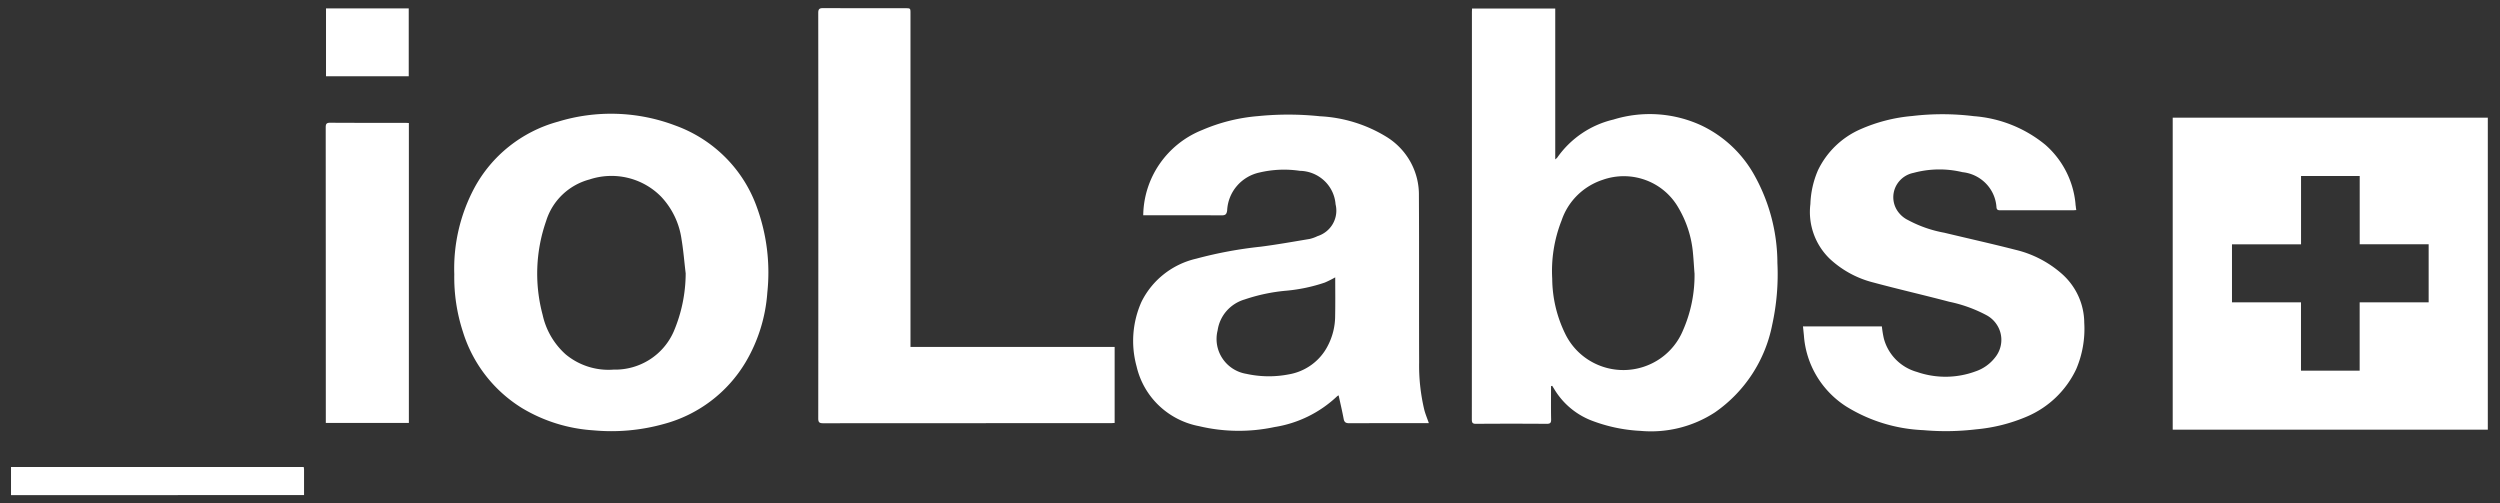
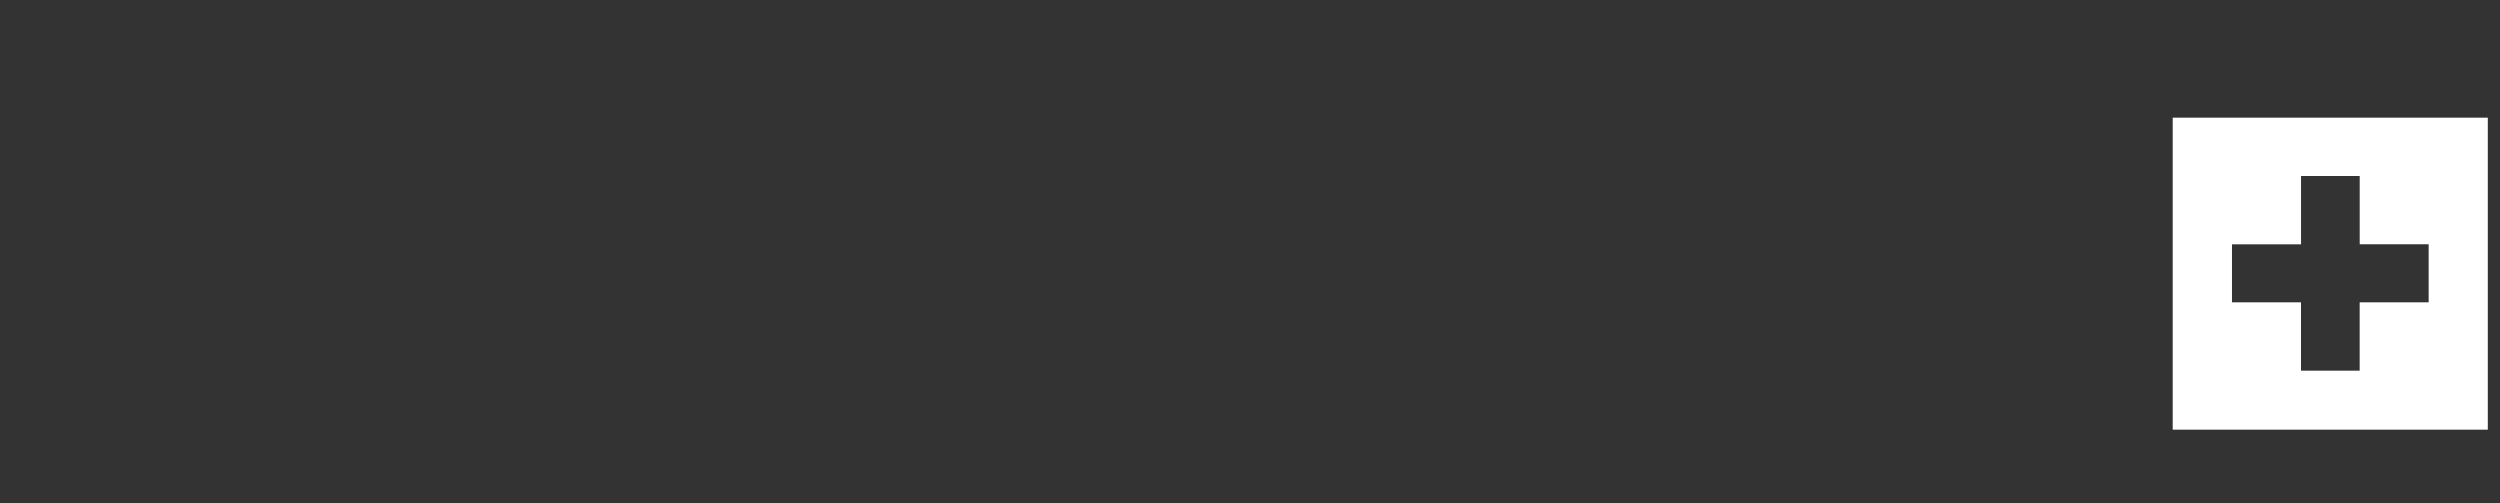
<svg xmlns="http://www.w3.org/2000/svg" width="154" height="31" fill="none">
  <rect width="100%" height="100%" fill="#333333" stroke="none" />
  <g fill="#fff">
-     <path d="M95.544 23.786c0 .677-.009 1.363.005 2.044.004.207-.044.278-.272.278a267.972 267.972 0 0 0-4.355 0c-.21 0-.257-.066-.257-.265.005-8.362.006-16.723.005-25.085 0-.071.005-.143.008-.233h5.125v9.294a.84.84 0 0 0 .123-.11 5.862 5.862 0 0 1 3.46-2.344 7.582 7.582 0 0 1 5.401.354 7.337 7.337 0 0 1 3.325 3.151 11.146 11.146 0 0 1 1.376 5.33 14.49 14.49 0 0 1-.32 3.806 8.567 8.567 0 0 1-3.523 5.393 7.2 7.2 0 0 1-4.589 1.143 9.745 9.745 0 0 1-3.064-.655 4.622 4.622 0 0 1-2.242-1.904c-.043-.073-.09-.144-.135-.217l-.071.02Zm8.836-6.96c-.032-.404-.052-.809-.091-1.211a6.611 6.611 0 0 0-.884-2.792 3.85 3.85 0 0 0-2.011-1.722 3.897 3.897 0 0 0-2.659-.027c-.592.193-1.13.52-1.572.955a3.949 3.949 0 0 0-.97 1.554 8.47 8.47 0 0 0-.576 3.586 7.813 7.813 0 0 0 .798 3.388 3.945 3.945 0 0 0 1.515 1.662 3.999 3.999 0 0 0 4.332-.127 3.94 3.94 0 0 0 1.413-1.748 8.419 8.419 0 0 0 .708-3.515M88.016 26.065h-.256c-1.543 0-3.087 0-4.634.006-.2 0-.312-.039-.355-.259-.09-.481-.204-.964-.311-1.456a.29.29 0 0 0-.09.051 7.248 7.248 0 0 1-3.865 1.9c-1.53.326-3.114.307-4.635-.054a4.911 4.911 0 0 1-2.485-1.275 4.837 4.837 0 0 1-1.373-2.415 5.912 5.912 0 0 1 .299-3.963c.327-.665.8-1.25 1.383-1.71a5.042 5.042 0 0 1 1.992-.955 25.653 25.653 0 0 1 3.982-.74c1.006-.13 2.007-.309 3.008-.476.168-.04.33-.098.485-.174.401-.127.739-.4.945-.764.206-.364.265-.792.165-1.197a2.219 2.219 0 0 0-.698-1.454 2.26 2.26 0 0 0-1.505-.607 6.598 6.598 0 0 0-2.493.106 2.54 2.54 0 0 0-1.39.835 2.497 2.497 0 0 0-.592 1.499c-.033.24-.11.304-.347.303-1.527-.009-3.055-.005-4.583-.005h-.24a5.705 5.705 0 0 1 1.015-3.171 5.79 5.79 0 0 1 2.62-2.082c1.091-.47 2.253-.76 3.44-.856a18.738 18.738 0 0 1 3.811.01 8.647 8.647 0 0 1 4.089 1.262c.623.38 1.135.915 1.487 1.55.352.637.531 1.352.52 2.077.019 3.423 0 6.845.014 10.272-.017.976.088 1.95.312 2.9.067.27.18.535.287.846m-5.766-8.985a6.52 6.52 0 0 1-.642.321c-.76.259-1.55.426-2.35.5-.881.075-1.75.257-2.587.541-.433.126-.821.373-1.117.71a2.32 2.32 0 0 0-.55 1.195 2.158 2.158 0 0 0 .294 1.724 2.19 2.19 0 0 0 1.478.954c.86.189 1.749.2 2.612.032.508-.086.989-.29 1.403-.592.416-.302.754-.696.989-1.15a3.987 3.987 0 0 0 .463-1.853c.016-.787.005-1.573.005-2.384M27.984 16.893a10.546 10.546 0 0 1 1.225-5.294 8.294 8.294 0 0 1 2.152-2.579 8.386 8.386 0 0 1 3.008-1.524 11.165 11.165 0 0 1 7.2.225A8.381 8.381 0 0 1 44.67 9.68a8.278 8.278 0 0 1 1.954 3.086c.612 1.681.832 3.478.643 5.256a9.756 9.756 0 0 1-1.339 4.292 8.381 8.381 0 0 1-5.045 3.806c-1.41.393-2.88.524-4.338.388a9.724 9.724 0 0 1-4.394-1.373 8.457 8.457 0 0 1-3.636-4.699 10.801 10.801 0 0 1-.531-3.543Zm14.254-.057c-.085-.7-.139-1.407-.256-2.1a4.784 4.784 0 0 0-1.258-2.622 4.28 4.28 0 0 0-2.053-1.159 4.31 4.31 0 0 0-2.361.101 3.838 3.838 0 0 0-1.669.939 3.786 3.786 0 0 0-1 1.622 9.812 9.812 0 0 0-.214 5.78c.204.938.701 1.79 1.42 2.433a4.126 4.126 0 0 0 2.948.938 3.96 3.96 0 0 0 2.212-.61 3.906 3.906 0 0 0 1.491-1.731 9.2 9.2 0 0 0 .74-3.593M127.892 12.94c-.094.007-.159.014-.223.014h-4.441c-.138 0-.23-.016-.245-.185a2.307 2.307 0 0 0-.646-1.46 2.35 2.35 0 0 0-1.446-.703 6.102 6.102 0 0 0-3.017.043 1.553 1.553 0 0 0-1.011.69 1.51 1.51 0 0 0 .133 1.799c.147.175.33.317.536.417.7.377 1.456.64 2.24.782 1.459.351 2.924.677 4.372 1.048a6.65 6.65 0 0 1 2.838 1.457c.439.38.791.847 1.034 1.371s.37 1.094.374 1.67a6.3 6.3 0 0 1-.497 2.859 5.914 5.914 0 0 1-3.018 2.91 10.27 10.27 0 0 1-3.135.794c-1.083.13-2.178.148-3.265.051a9.779 9.779 0 0 1-4.759-1.465 5.707 5.707 0 0 1-1.816-1.879 5.637 5.637 0 0 1-.779-2.483c-.018-.18-.036-.365-.058-.563h4.86c.026.248.066.495.12.738.129.493.387.943.746 1.306.36.363.809.626 1.304.763a5.353 5.353 0 0 0 3.594-.035 2.56 2.56 0 0 0 1.204-.851c.16-.195.275-.422.338-.665a1.702 1.702 0 0 0-.271-1.43 1.739 1.739 0 0 0-.558-.5 8.55 8.55 0 0 0-2.327-.845c-1.55-.41-3.116-.767-4.665-1.184a6.138 6.138 0 0 1-2.692-1.46 4.006 4.006 0 0 1-1.196-3.376 5.691 5.691 0 0 1 .466-2.078 5.229 5.229 0 0 1 2.604-2.522 10.03 10.03 0 0 1 3.2-.822c1.263-.15 2.54-.146 3.802.01a7.86 7.86 0 0 1 4.398 1.761 5.515 5.515 0 0 1 1.858 3.606c.003.065.01.129.021.193.005.066.015.128.03.224M56.086 21.37h12.576v4.684c-.085.004-.175.012-.26.012-5.899 0-11.796.002-17.692.006-.231 0-.306-.053-.306-.294.008-8.328.008-16.656 0-24.985 0-.24.076-.293.308-.293 1.682.008 3.367.005 5.05.007.323 0 .324 0 .324.319V21.37ZM20.07 26.053v-.267c0-5.982-.003-11.96-.006-17.932 0-.218.045-.294.28-.293 1.537.011 3.075.005 4.612.007.072 0 .143.007.23.011v18.474H20.07ZM.678 30.5v-1.732h18.03c.011.05.018.1.021.15v1.579L.678 30.5ZM25.178.519h-5.096v4.179h5.096V.518Z" />
    <path fill-rule="evenodd" d="M133.839 7.247h19.41v19.22h-19.41V7.247Zm11.519 3.594v4.205h4.247v3.576h-4.25v4.213h-3.614v-4.213h-4.251V15.05h4.254v-4.21h3.614Z" clip-rule="evenodd" />
  </g>
</svg>